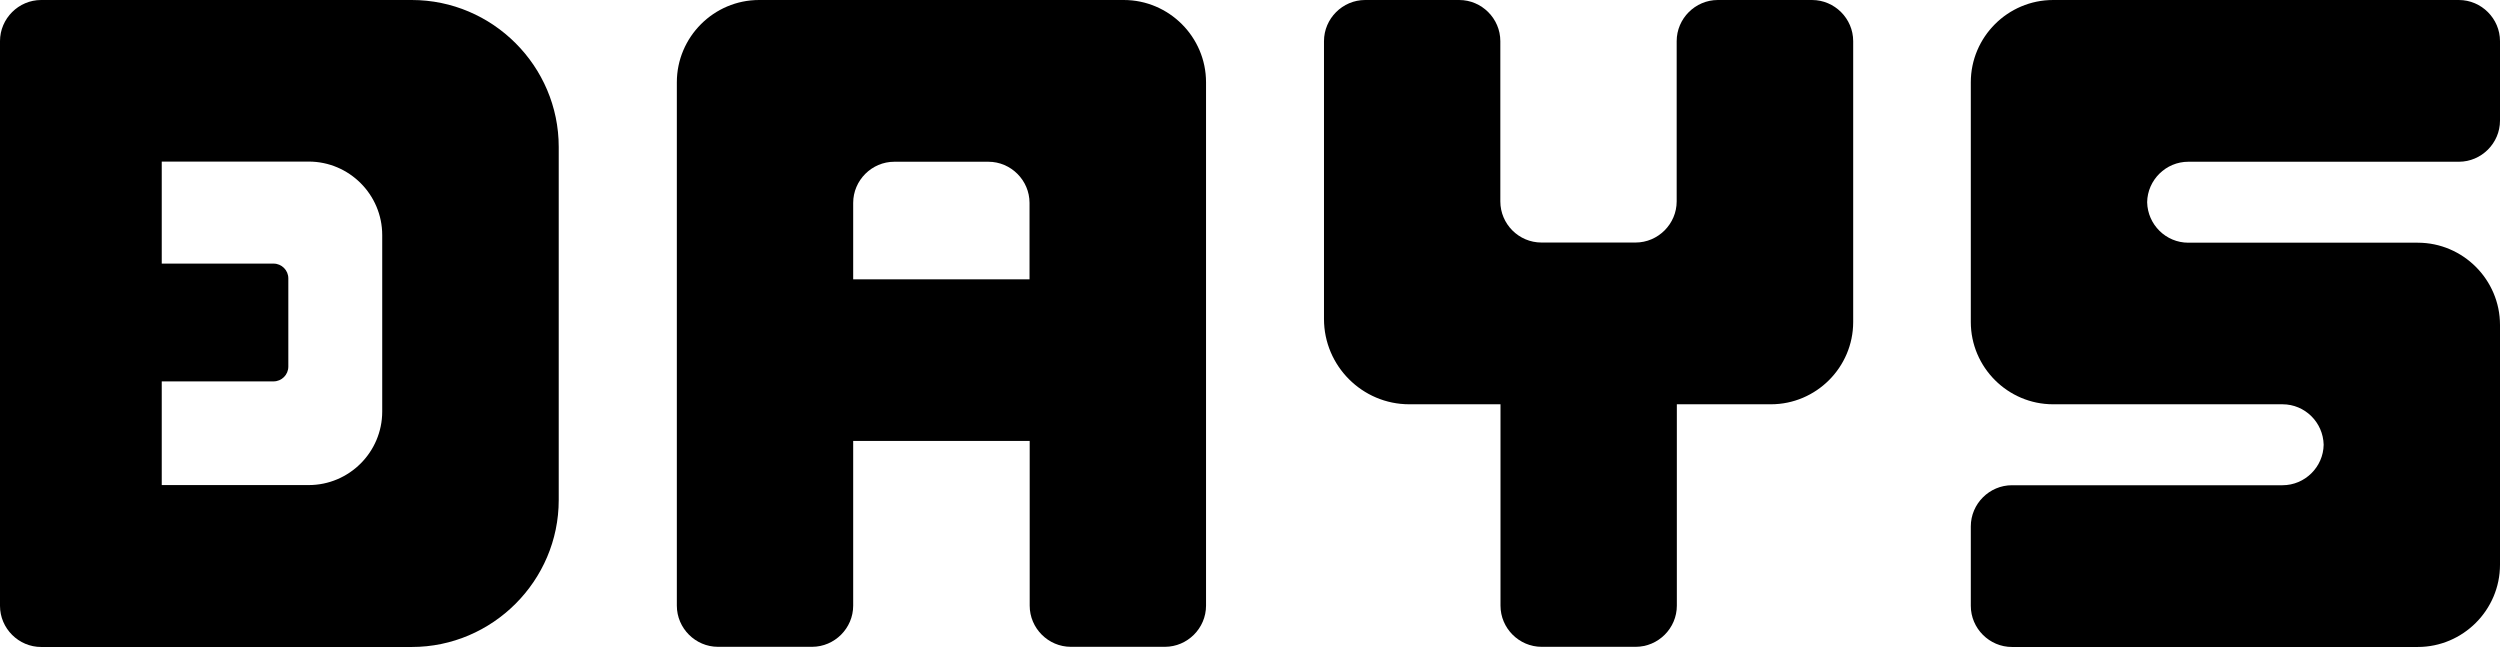
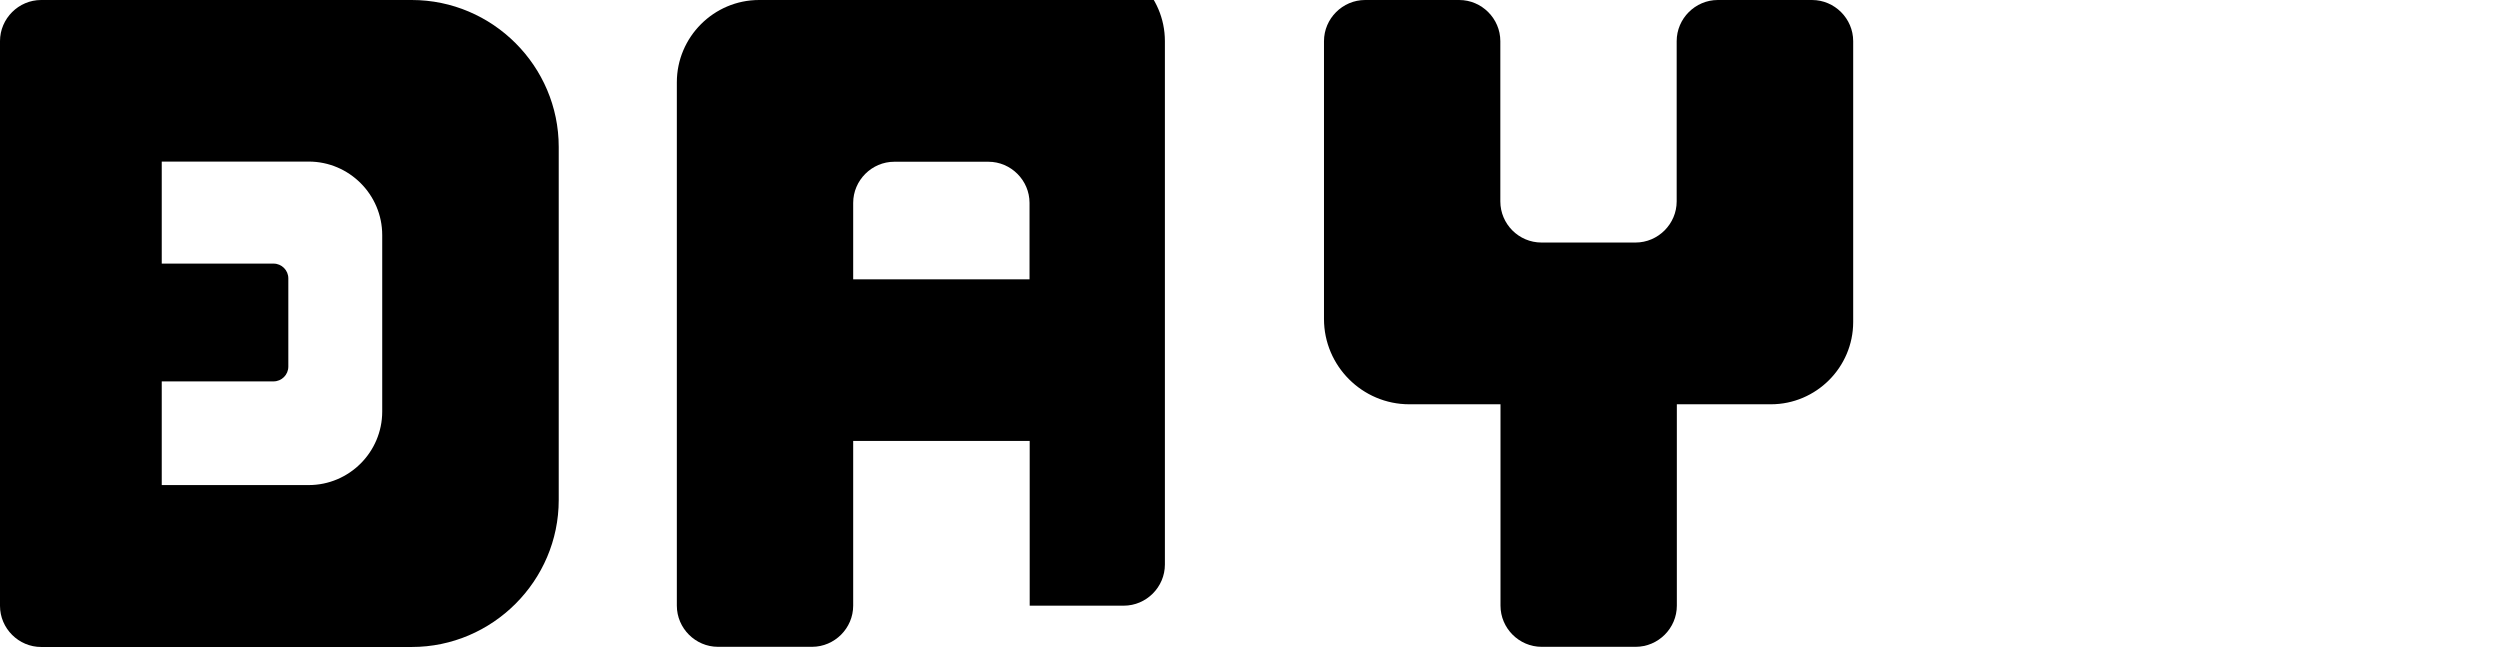
<svg xmlns="http://www.w3.org/2000/svg" viewBox="0 0 150.7 39">
-   <path d="m67.74 0h-21.98c-2.73 0-4.96 2.23-4.96 4.96v31.55c0 1.36 1.12 2.48 2.48 2.48h5.67c1.36 0 2.48-1.12 2.48-2.48v-9.93h10.64v9.93c0 1.36 1.12 2.48 2.48 2.48h5.67c1.36 0 2.48-1.12 2.48-2.48v-31.55c0-2.73-2.23-4.96-4.96-4.96zm-16.31 16.84v-4.61c0-1.36 1.12-2.48 2.48-2.48h5.67c1.36 0 2.48 1.12 2.48 2.48v4.61h-10.64z" />
+   <path d="m67.74 0h-21.98c-2.73 0-4.96 2.23-4.96 4.96v31.55c0 1.36 1.12 2.48 2.48 2.48h5.67c1.36 0 2.48-1.12 2.48-2.48v-9.93h10.64v9.93h5.67c1.36 0 2.48-1.12 2.48-2.48v-31.55c0-2.73-2.23-4.96-4.96-4.96zm-16.31 16.84v-4.61c0-1.36 1.12-2.48 2.48-2.48h5.67c1.36 0 2.48 1.12 2.48 2.48v4.61h-10.64z" />
  <path d="m109.22 0h-5.67c-1.36 0-2.48 1.12-2.48 2.48v9.66c0 1.36-1.12 2.48-2.48 2.48h-5.67c-1.37 0-2.48-1.12-2.48-2.48v-9.66c0-1.36-1.12-2.48-2.48-2.48h-5.67c-1.36 0-2.48 1.12-2.48 2.48v16.75c0 2.83 2.31 5.14 5.14 5.14h5.5v12.14c0 1.36 1.12 2.48 2.48 2.48h5.67c1.36 0 2.48-1.12 2.48-2.48v-12.14h5.67c2.73 0 4.96-2.23 4.96-4.96v-16.93c0-1.36-1.12-2.48-2.48-2.48z" />
-   <path d="m131.91 9.75h16.31c1.36 0 2.48-1.12 2.48-2.48v-4.79c0-1.36-1.12-2.48-2.48-2.48h-24.46c-2.73 0-4.96 2.23-4.96 4.96v14.45c0 2.73 2.23 4.96 4.96 4.96h13.83c1.35 0 2.45 1.09 2.48 2.44-.02 1.34-1.13 2.44-2.48 2.44h-16.31c-1.36 0-2.48 1.12-2.48 2.48v4.79c0 1.36 1.12 2.48 2.48 2.48h24.46c2.73 0 4.96-2.23 4.96-4.96v-14.45c0-2.73-2.23-4.96-4.96-4.96h-13.83c-1.35 0-2.45-1.09-2.48-2.44.02-1.34 1.13-2.44 2.48-2.44z" />
  <path d="m24.82 0h-22.34c-1.36 0-2.48 1.12-2.48 2.48v34.04c0 1.36 1.12 2.48 2.48 2.48h22.34c4.87 0 8.86-3.99 8.86-8.86v-21.28c0-4.88-3.99-8.86-8.86-8.86zm-15.07 29.25v-6.26h6.74c.49 0 .89-.4.89-.89v-5.32c0-.49-.4-.89-.89-.89h-6.74v-6.15h8.86c2.44 0 4.43 1.99 4.43 4.43v10.64c0 2.44-1.99 4.43-4.43 4.43h-8.86z" />
</svg>